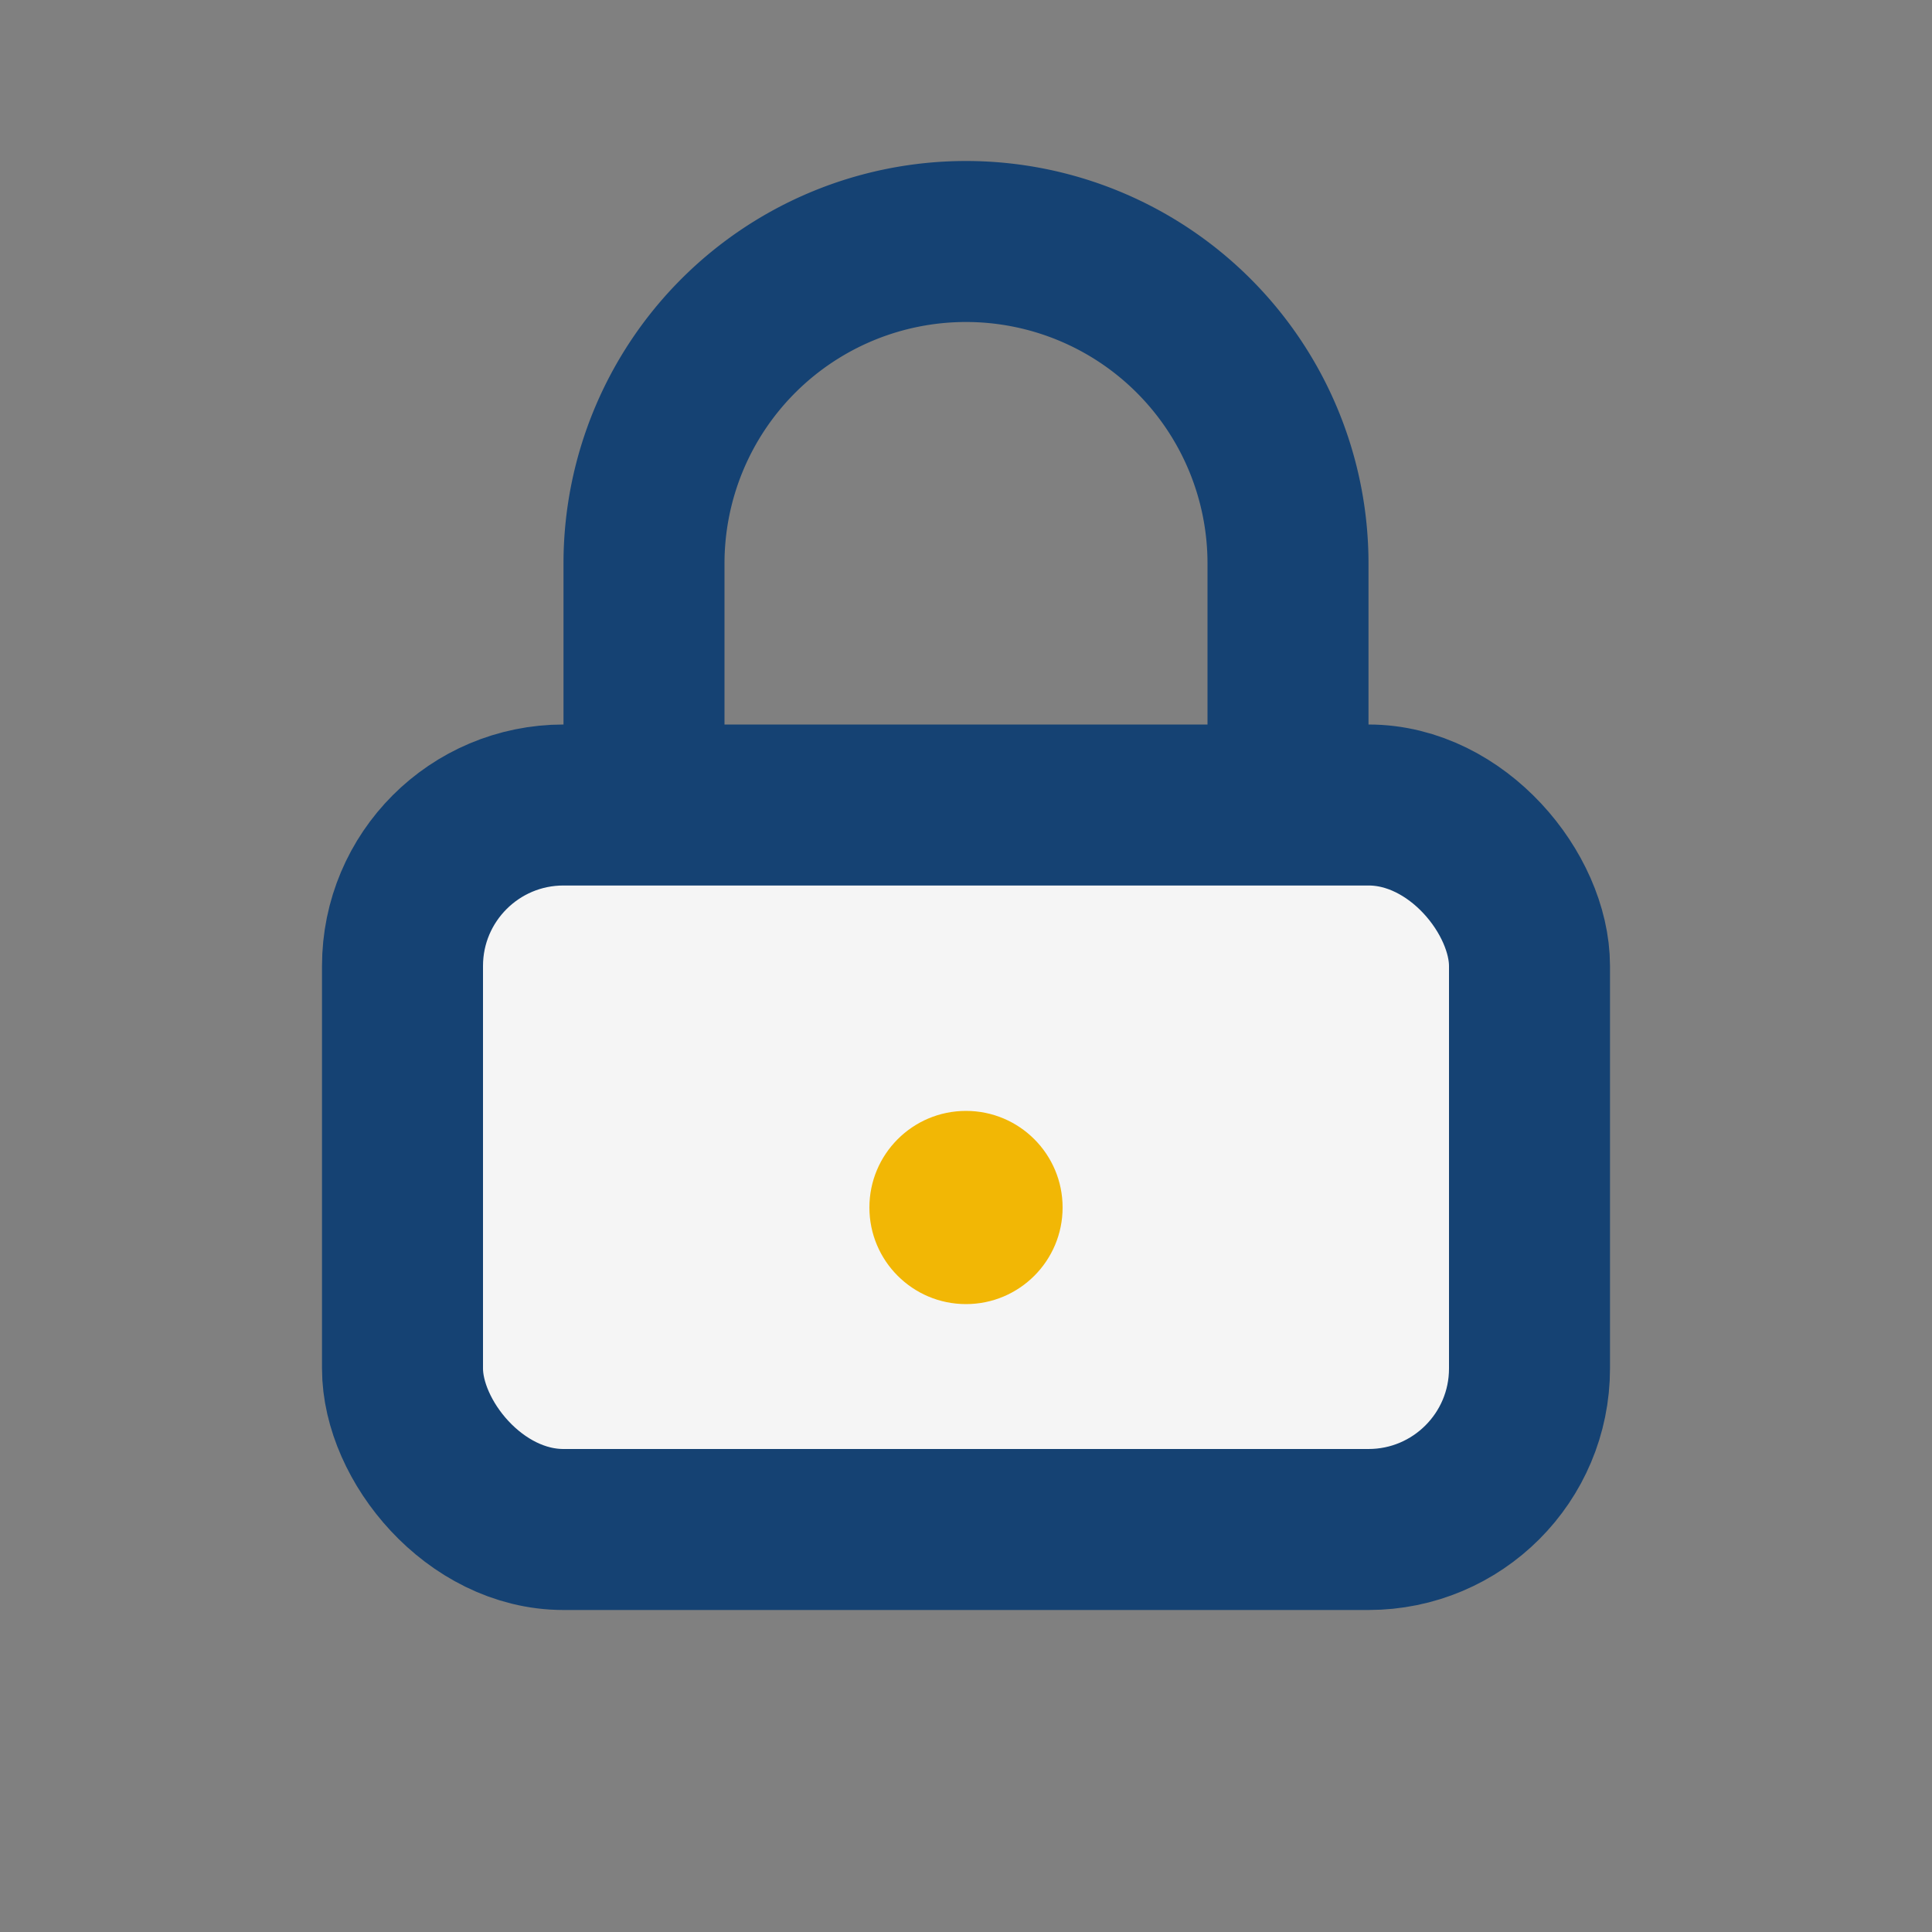
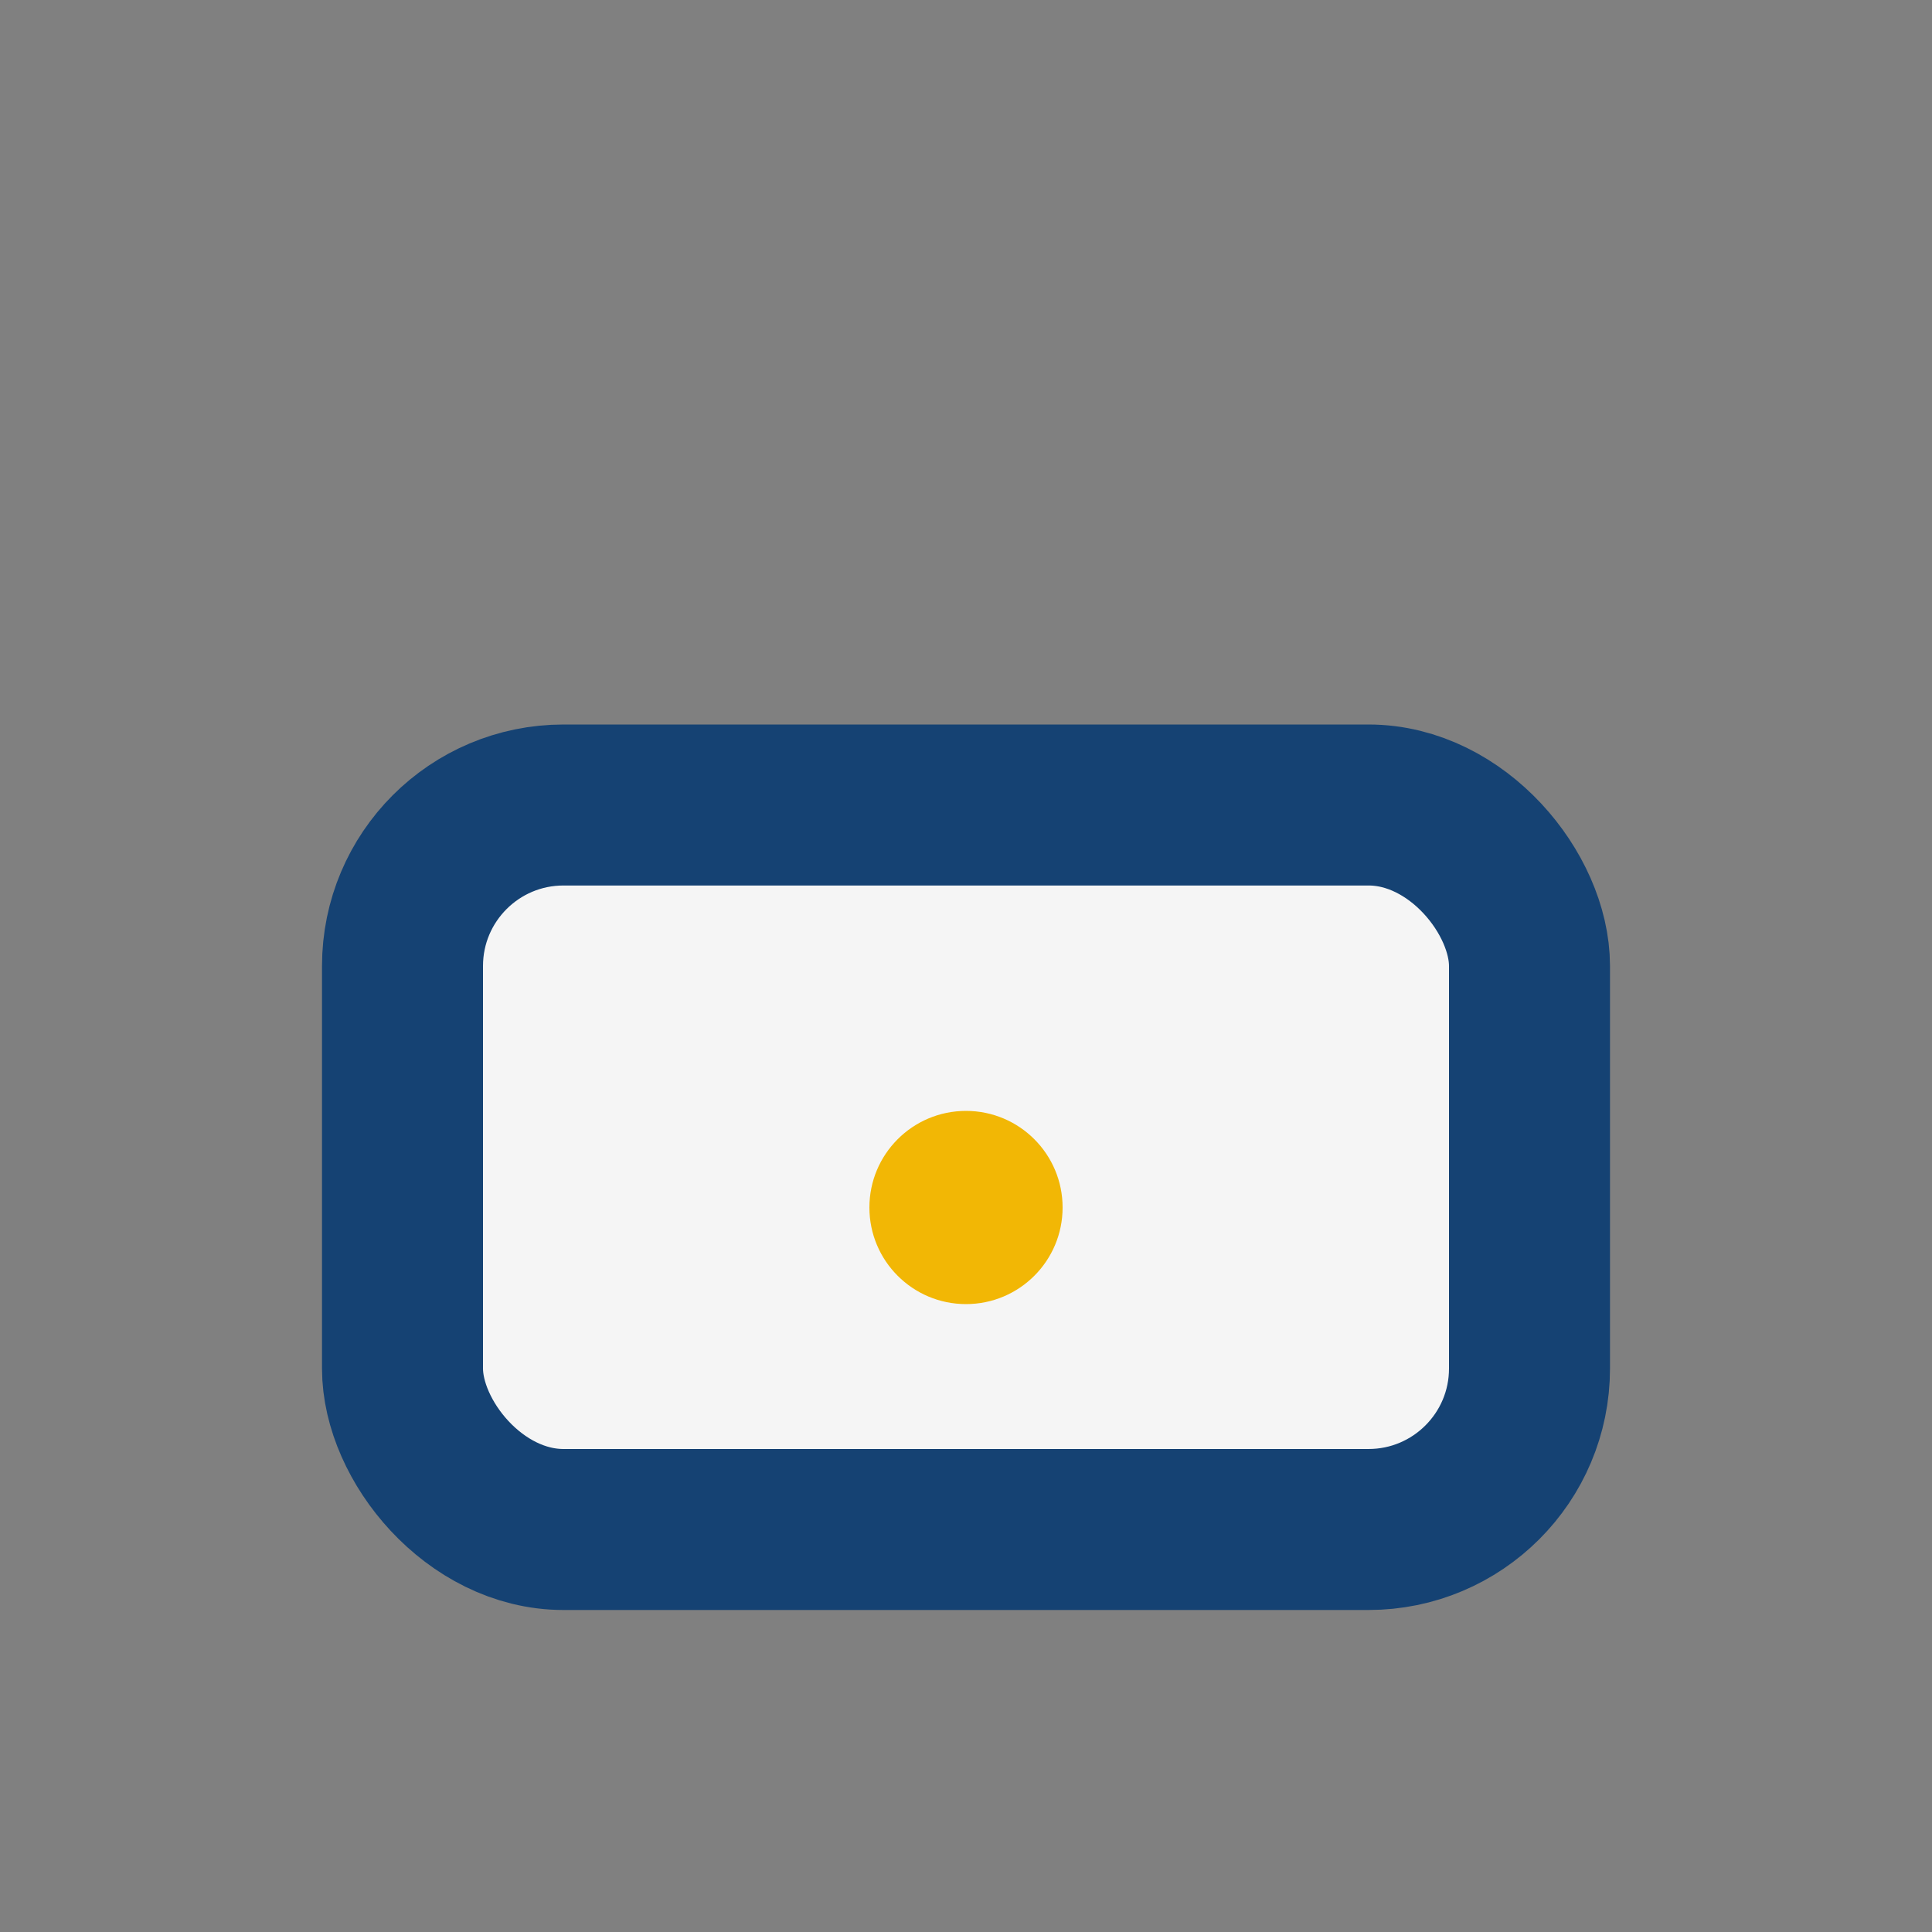
<svg xmlns="http://www.w3.org/2000/svg" width="24" height="24" viewBox="0 0 24 24">
  <rect x="0" y="0" width="24" height="24" fill="#808080" stroke="none" />
  <rect x="5" y="10" width="14" height="9" rx="2" fill="#F5F5F5" stroke="#154273" stroke-width="2" />
-   <path d="M8 10V7a4 4 0 018 0v3" stroke="#154273" stroke-width="2" fill="none" />
  <circle cx="12" cy="15" r="1.2" fill="#F2B705" />
</svg>